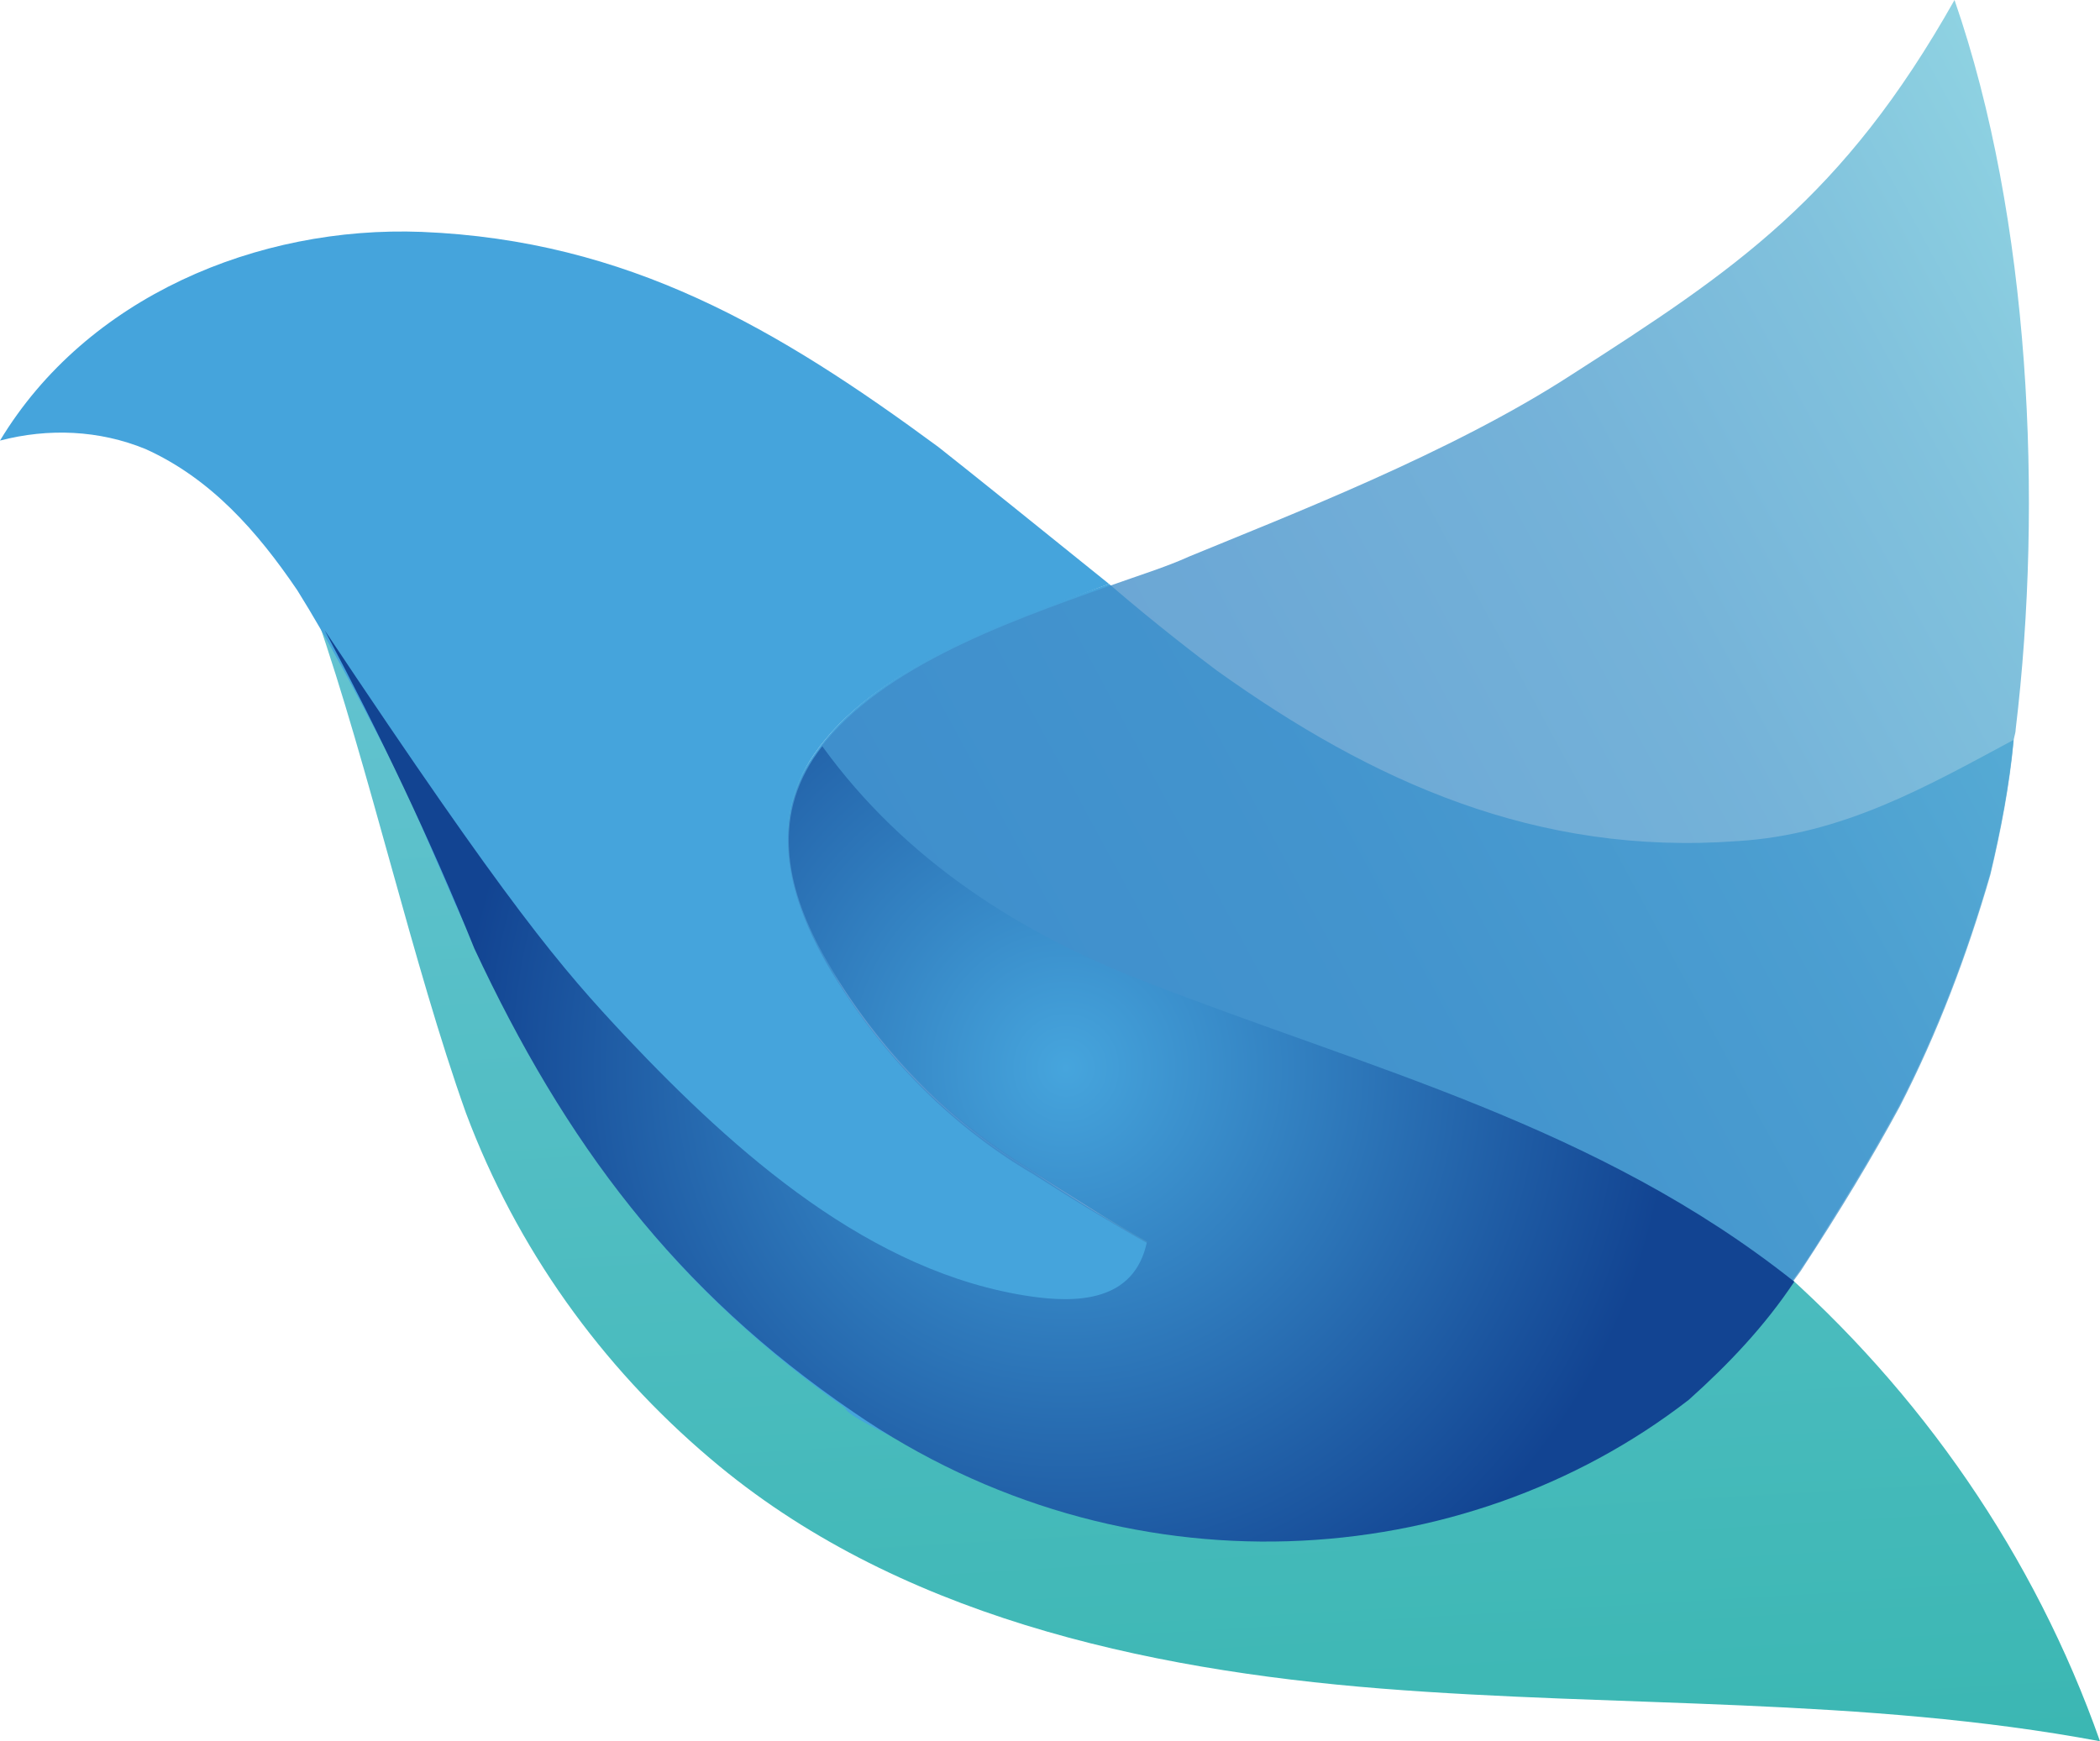
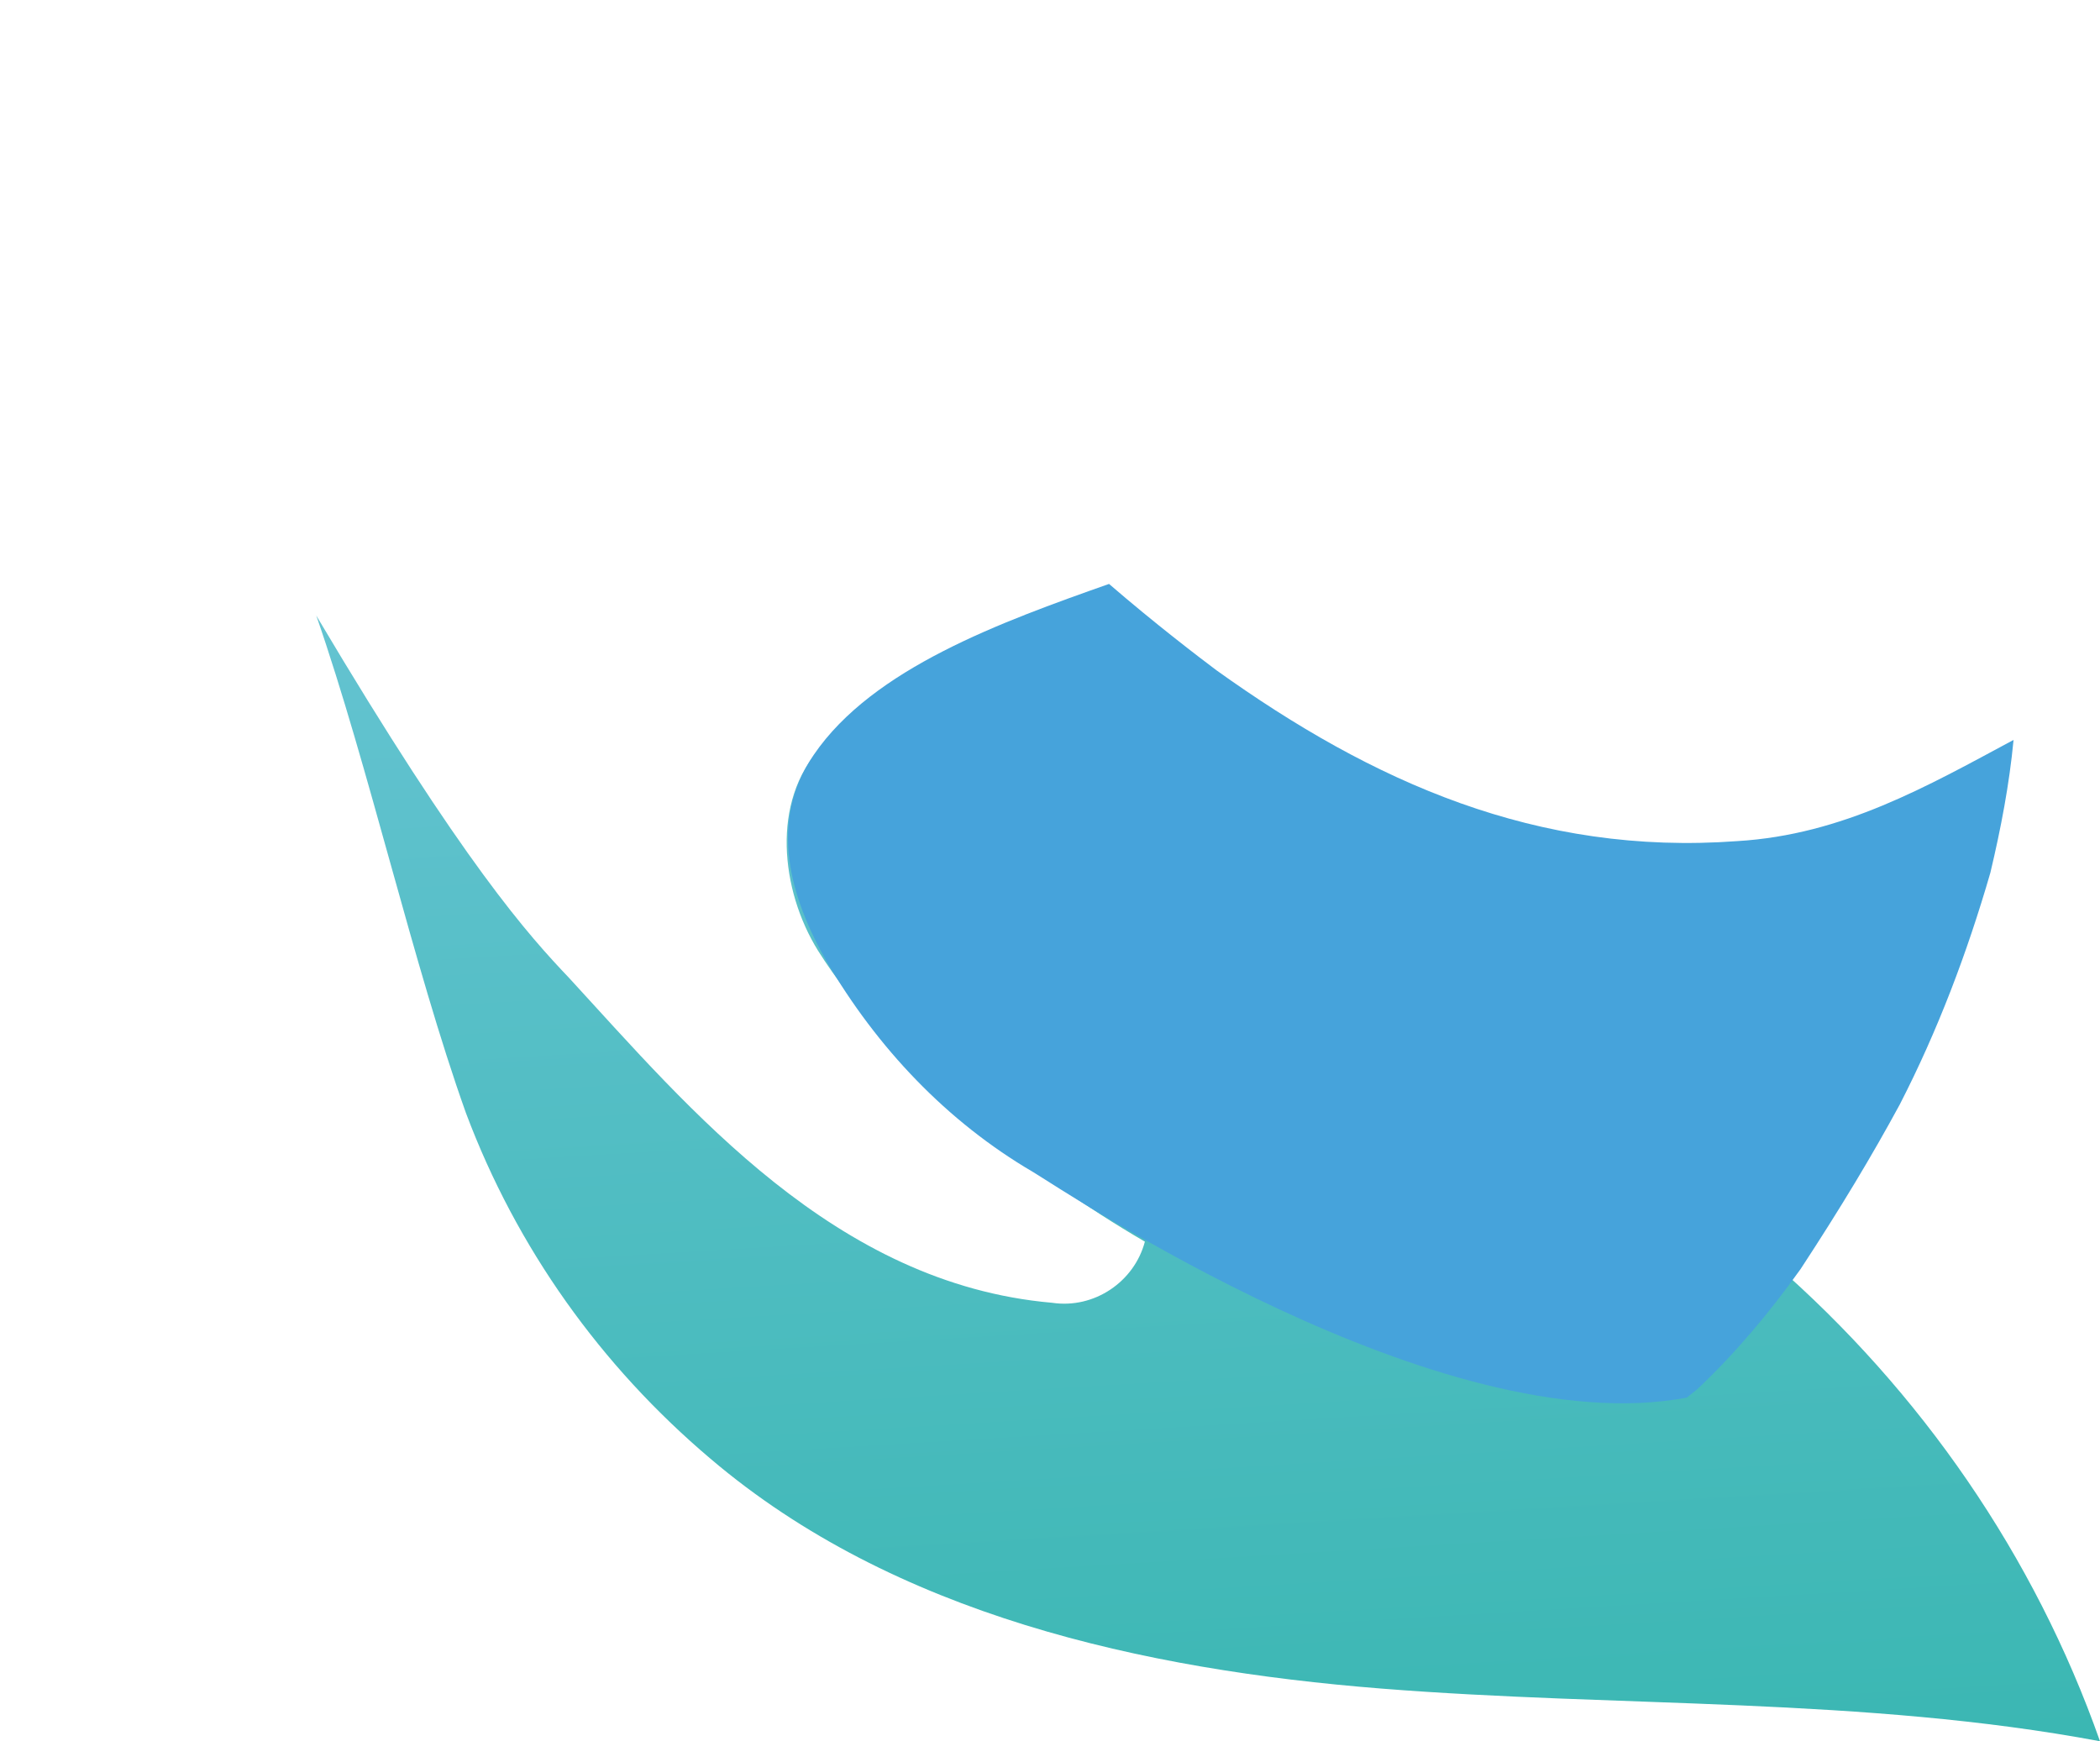
<svg xmlns="http://www.w3.org/2000/svg" version="1.1" id="Laag_1" x="0px" y="0px" width="99.6px" height="82.6px" viewBox="0 0 99.6 82.6" xml:space="preserve">
  <g>
    <g id="Layer_2">
      <g id="Layer_1-2">
        <linearGradient id="SVGID_1_" gradientUnits="userSpaceOnUse" x1="-89.129" y1="-17.275" x2="-89.129" y2="-75.345" gradientTransform="matrix(1 -0.06 0.06 1 149.182 96.442)">
          <stop offset="0" style="stop-color:#3BB7B3" />
          <stop offset="1" style="stop-color:#64C3D1" />
        </linearGradient>
        <path fill="url(#SVGID_1_)" d="M84.1,59.9c-1.7-1.4-3.5-2.5-5.4-3.5c-7-3.7-11.6-5.2-19-7.7s-15.2-5.5-20.8-13.2     c-2.3,2.5-1.9,6.7-0.1,9.6c3.4,5.4,10,10.6,15.5,13.8c-0.5,1.9-2.4,3.2-4.4,2.9C39.6,60.9,32.7,52.6,27,46.4     c-1.9-2-5-5.4-12-17.2c2.5,7.2,4.6,16.6,7.1,23.6c2.4,6.4,6.4,12,11.6,16.4c8.7,7.4,20.5,10,31.8,10.9s22.9,0.4,34.1,2.5     C96.5,73.8,91.1,66,84.1,59.9z" />
-         <path fill="#45A4DC" d="M49,55.6c-4.1-2.4-7.5-5.9-9.8-10c-1.7-3-2.8-6.6-0.6-9.8c2.8-4.1,8.9-6.2,14-8.1     c-3.1-2.5-6.7-5.4-8.1-6.5C36.9,15.6,29.8,11.4,20,11c-7.8-0.3-15.9,3.1-20,9.9c2.3-0.6,4.7-0.5,6.9,0.4c3.1,1.4,5.3,3.9,7.2,6.7     c1.5,2.4,2.8,4.9,4.1,7.4s2.3,5,3.4,7.5c1.4,3.1,3,6.2,4.7,9.1c1.2,1.9,2.5,3.8,3.9,5.6c2.8,3.5,6.2,6.6,9.9,9.2     c0,0.3,2.1,1.3,2.5,1.5c0.8,0.5,1.8,1,2.6,1.4c1.7,0.8,3.6,1.5,5.4,2c7.7,2.2,15.9,1.6,23.1-1.7c2.3-1,4.5-2.3,6.4-3.9l0.2-0.2     l-0.5,0.4C68.3,68.6,50.5,56.6,49,55.6z" />
        <linearGradient id="SVGID_00000137828528336297613210000011975682910423964849_" gradientUnits="userSpaceOnUse" x1="50.727" y1="-107.826" x2="50.727" y2="-42.105" gradientTransform="matrix(0.99 -0.139 0.139 0.99 41.087 112.312)">
          <stop offset="0" style="stop-color:#75C8D9" />
          <stop offset="0.08" style="stop-color:#6BBCD6" />
          <stop offset="0.27" style="stop-color:#58A5CF" />
          <stop offset="0.48" style="stop-color:#4A94CB" />
          <stop offset="0.71" style="stop-color:#428AC8" />
          <stop offset="1" style="stop-color:#3F87C7" />
        </linearGradient>
-         <path opacity="0.78" fill="url(#SVGID_00000137828528336297613210000011975682910423964849_)" d="     M86.9,57.8l0.3-0.5c-1.3,2.2-2.7,4.2-4.4,6.1C84.4,61.7,85.8,59.8,86.9,57.8z" />
        <path fill="#46A3DB" d="M57.7,31.8c-0.8-0.6-2.9-2.2-5.1-4.1c-5.1,1.8-11.2,4-14,8.1c-2.2,3.2-1.1,6.8,0.6,9.8     c2.4,4.1,5.7,7.6,9.8,10c1.5,0.9,19.3,12.9,31,10.7l0.5-0.4c1.8-1.7,3.4-3.6,4.9-5.7c1.9-2.9,3.4-5.4,4.7-7.8     c1.8-3.5,3.2-7.2,4.3-11c0.5-2.1,0.9-4.2,1.1-6.3c-4.1,2.2-8.1,4.5-13.1,4.8C72.9,40.6,65.1,37.1,57.7,31.8z" />
        <linearGradient id="SVGID_00000029764296819912076470000018413580827518087346_" gradientUnits="userSpaceOnUse" x1="-103.9" y1="130.868" x2="-9.65" y2="69.658" gradientTransform="matrix(1 0.08 -0.08 1 121.02 -46.214)">
          <stop offset="0" style="stop-color:#3B86C7" />
          <stop offset="0.4" style="stop-color:#3D88C8" />
          <stop offset="0.6" style="stop-color:#4390CA" />
          <stop offset="0.76" style="stop-color:#4E9DCE" />
          <stop offset="0.89" style="stop-color:#5DB0D3" />
          <stop offset="1" style="stop-color:#70C7DA" />
        </linearGradient>
-         <path opacity="0.78" fill="url(#SVGID_00000029764296819912076470000018413580827518087346_)" d="     M92.7,0c-5.3,9.4-10.4,12.8-18.2,17.8c-5.7,3.7-13.5,6.7-18.1,8.6c-1.1,0.5-2.4,0.9-3.8,1.4c-5.1,1.8-11.2,4-14,8.1     c-2.2,3.2-1.1,6.8,0.6,9.8c2.4,4.1,5.7,7.6,9.8,10c1.5,0.9,19.3,12.9,31,10.7l0.5-0.4c1.8-1.7,3.4-3.6,4.9-5.7     c1.9-2.9,3.4-5.4,4.7-7.8c1.8-3.5,3.2-7.2,4.3-11c0.5-2.1,0.9-4.2,1.1-6.3c0-0.2,0.1-0.4,0.1-0.6C96.9,23.8,96.3,10.4,92.7,0z" />
        <radialGradient id="SVGID_00000114783718966458197600000012046592567414423696_" cx="-95.361" cy="-45.821" r="28.71" gradientTransform="matrix(1 -0.06 0.06 1.02 148.672 91.67)" gradientUnits="userSpaceOnUse">
          <stop offset="0" style="stop-color:#46A5DD" />
          <stop offset="1" style="stop-color:#124492" />
        </radialGradient>
-         <path fill="url(#SVGID_00000114783718966458197600000012046592567414423696_)" d="M85.1,60.8c-1.4,2.1-3.1,3.9-5,5.6     c-10.7,8.3-26.8,9.4-39.6,0.6c-8.5-5.8-13.7-12.8-18-22c-2.1-5.2-4.5-10.2-7.1-15.1c8.8,13.2,11.2,16,14.3,19.3     c5.2,5.5,11.6,11.2,19.2,12.3c2.1,0.3,4.9,0.3,5.5-2.6c-1.6-0.9-3.8-2.3-5.3-3.3c-4.2-2.5-7.7-6.1-10.1-10.4     c-1.7-3.1-2.5-6.6,0-9.8c3.9,5.4,9.4,8.9,15.4,11.2C64.9,50.7,75.8,53.4,85.1,60.8z" />
      </g>
    </g>
  </g>
</svg>